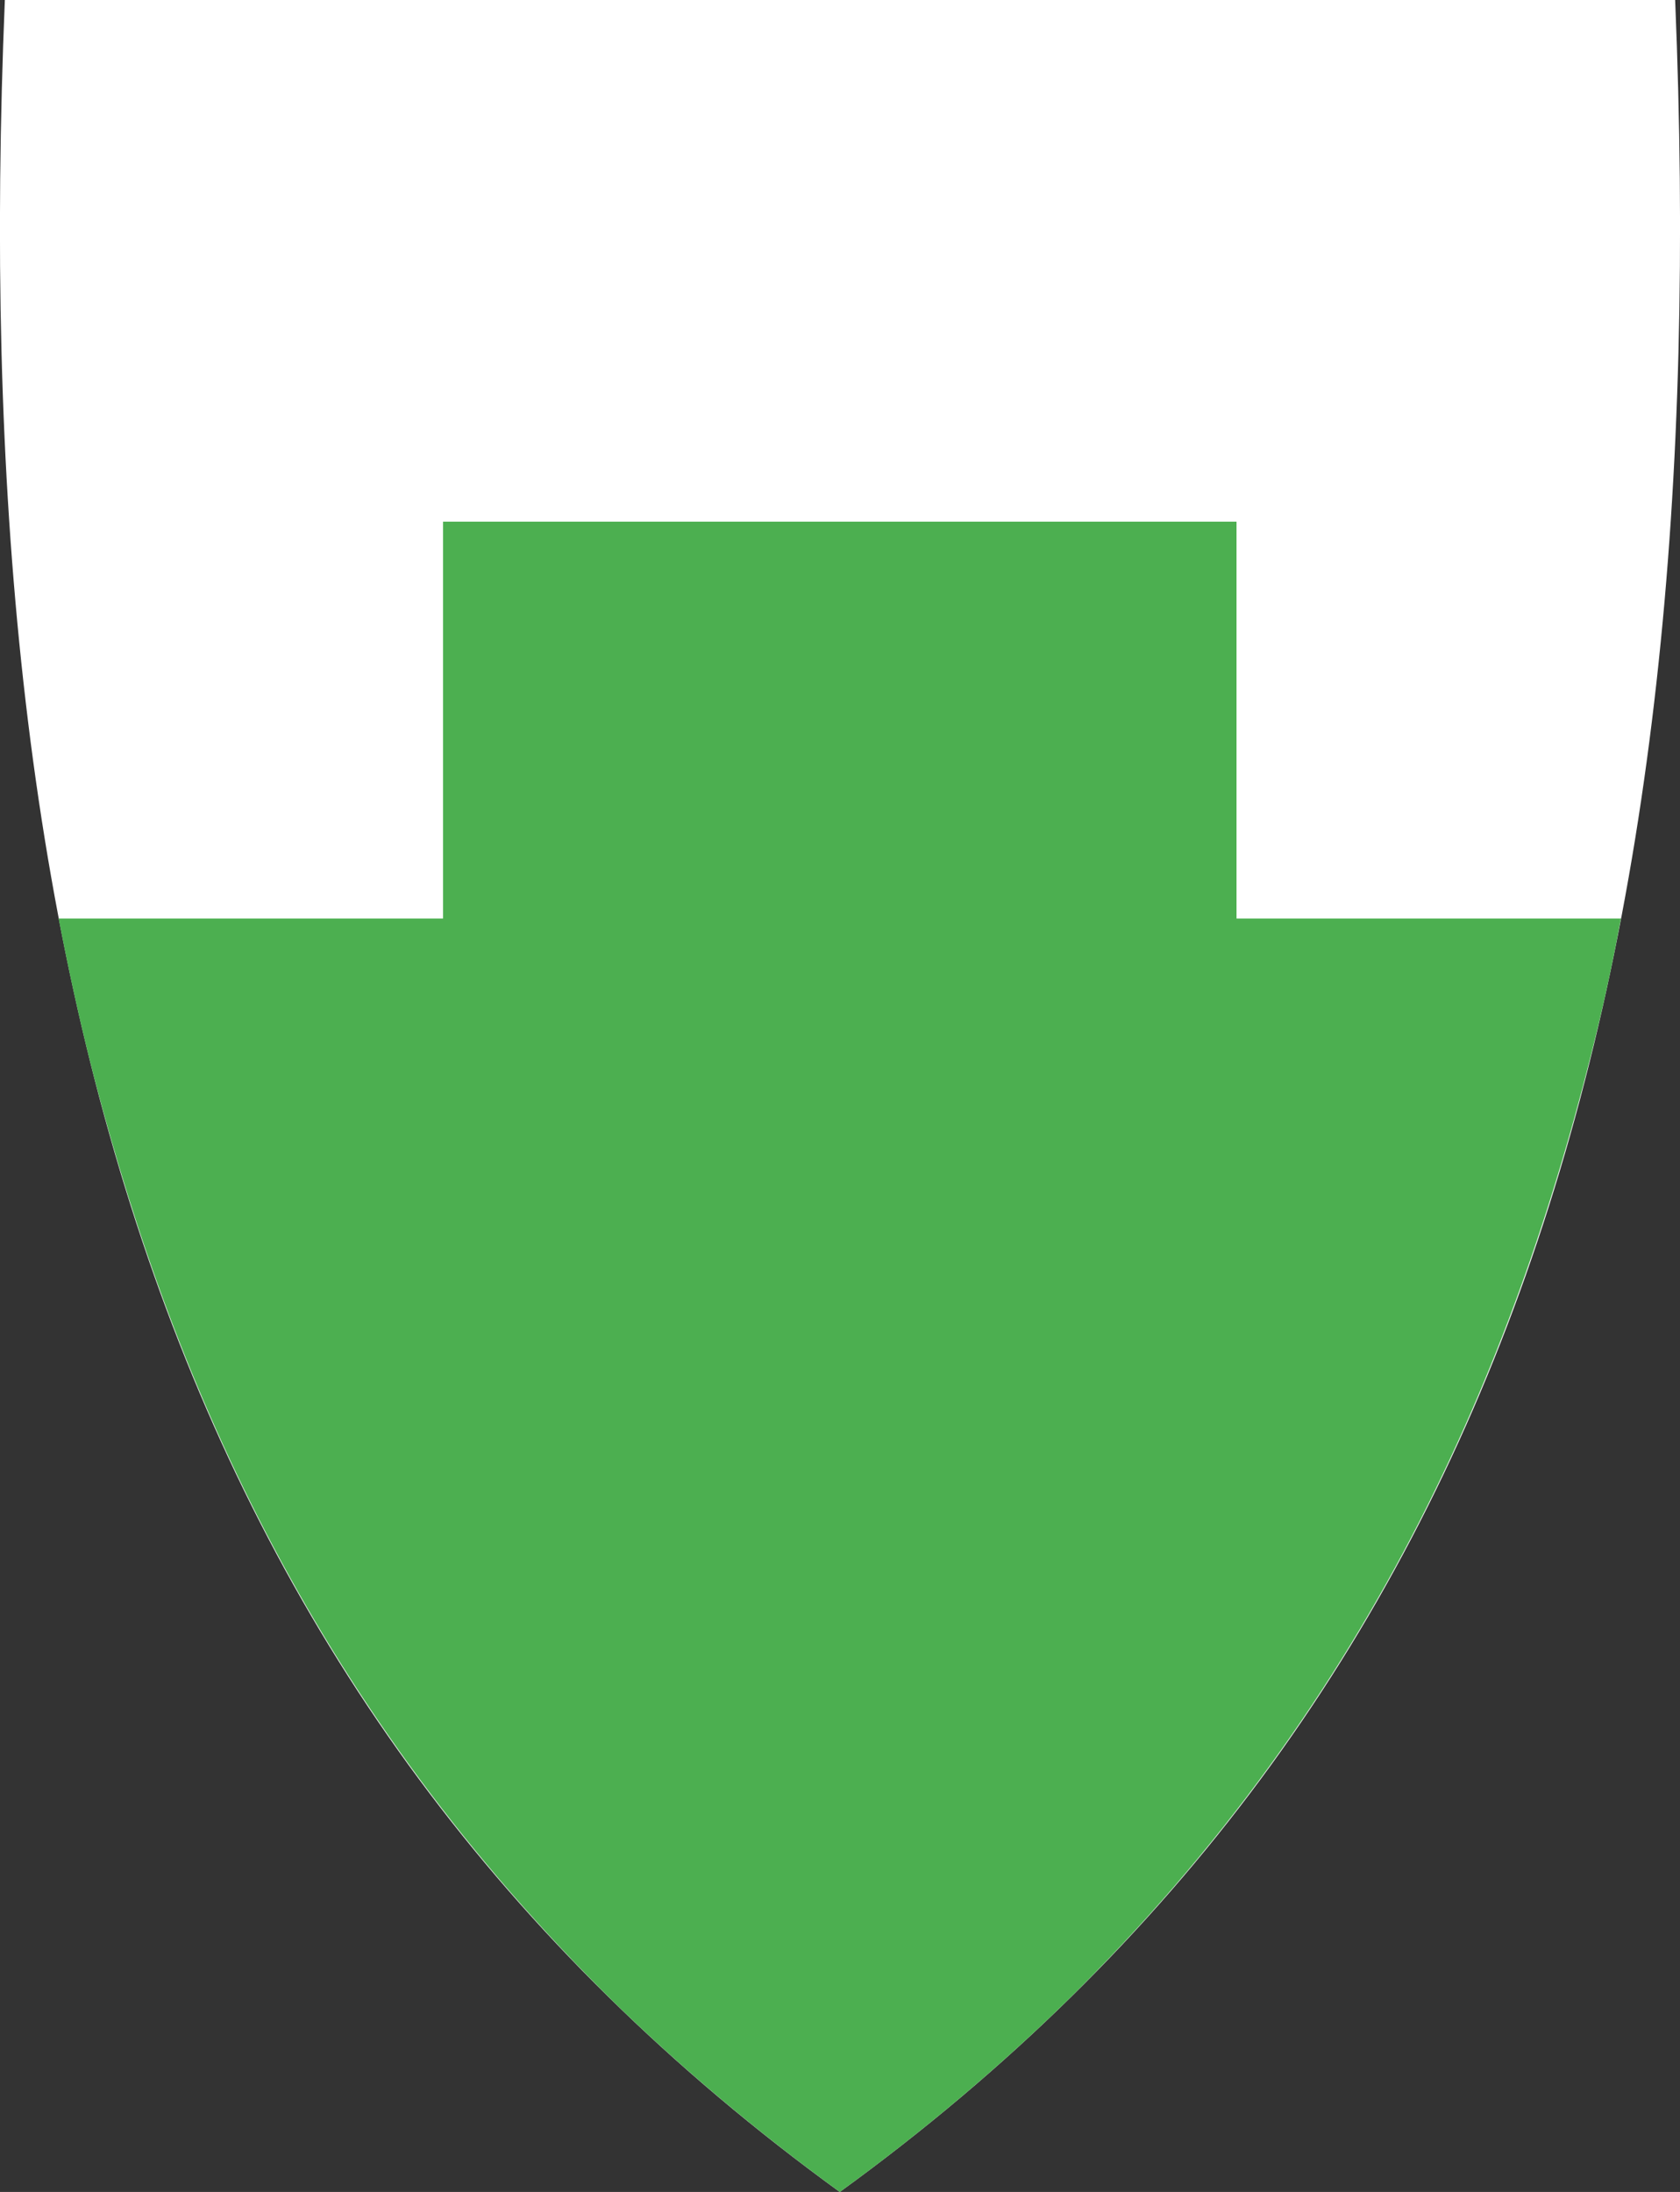
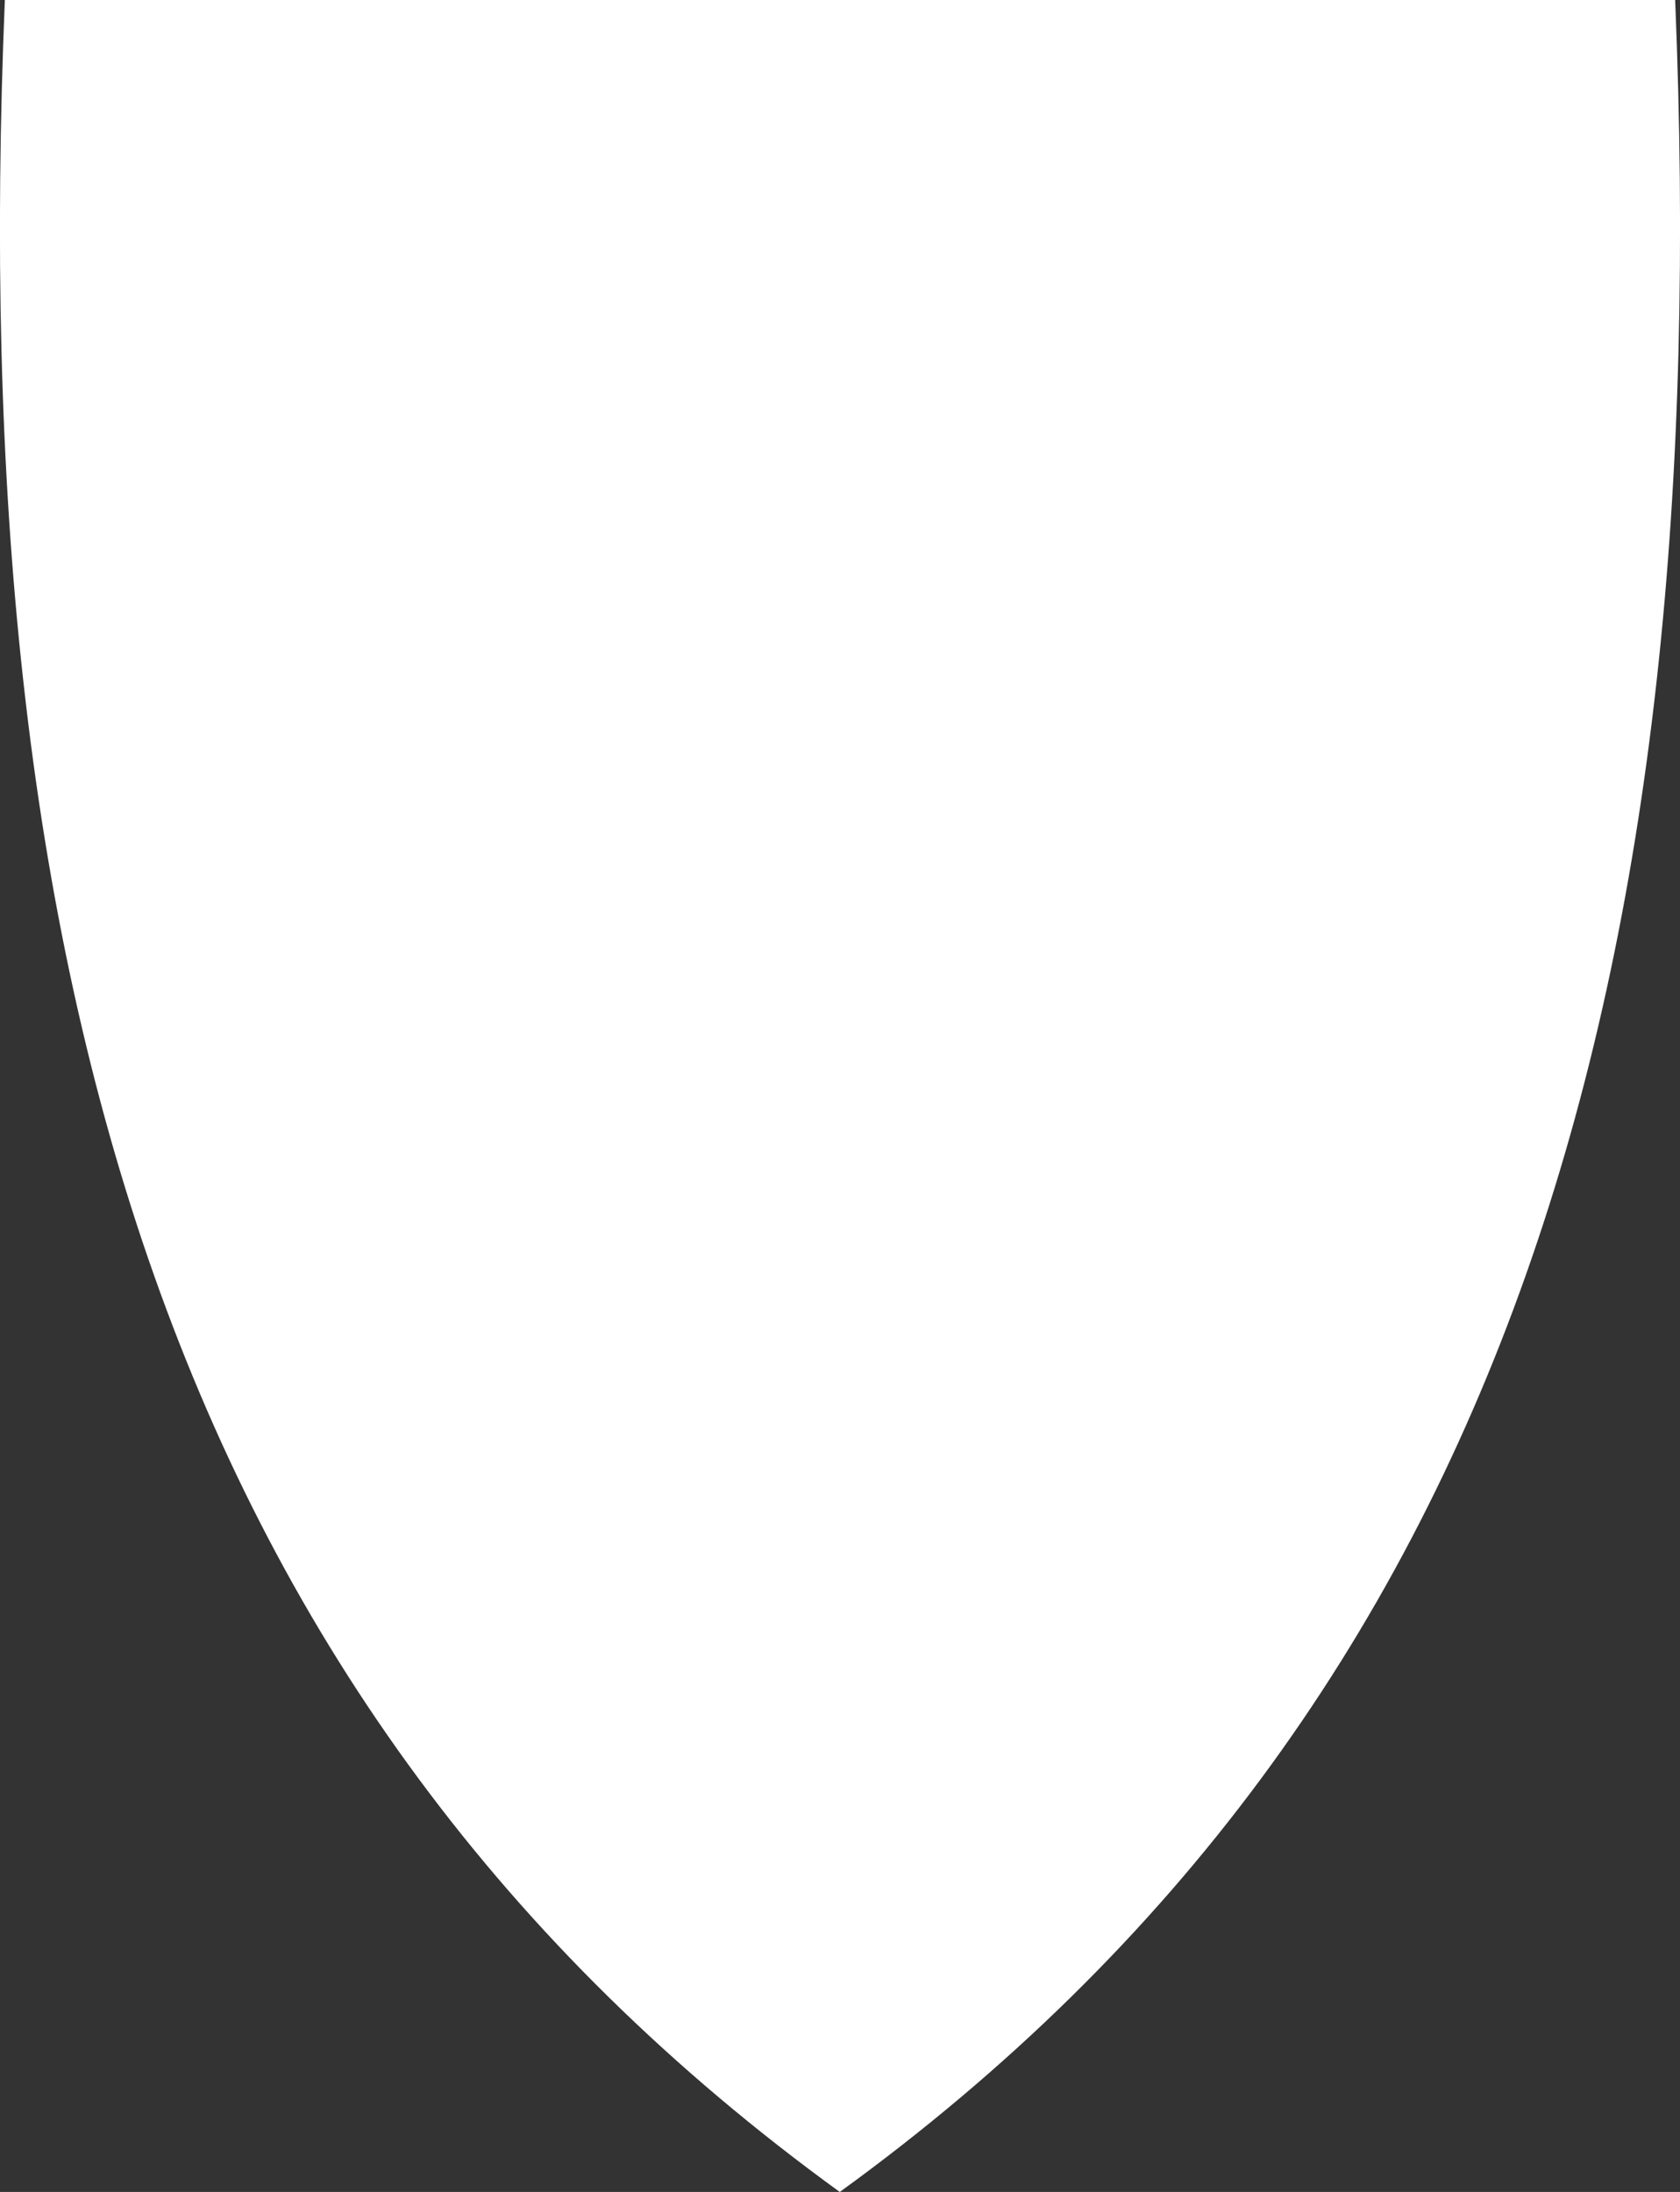
<svg xmlns="http://www.w3.org/2000/svg" version="1.1" id="svg2" x="0px" y="0px" viewBox="0 0 381.1 497.1" style="enable-background:new 0 0 381.1 497.1;" xml:space="preserve">
  <rect x="0" y="0" width="381.1" height="497.1" fill="#333333" stroke="none" />
  <style type="text/css">
	.st0{fill:#FFFFFF;}
	.st1{fill:#4CAF50;}
</style>
  <path class="st0" d="M190.5,497.1C343.7,386,389.1,219.5,380,0H190.5H1.1C-8,219.5,37.3,386,190.5,497.1z" />
-   <path class="st1" d="M280.5,208.3v-90c-60,0-120,0-180,0v90H13.3c2.4,12.5,5.1,24.7,8.2,36.6C39.9,315.1,72.4,388.3,139.2,454  c15.6,15.2,32.6,29.5,51.3,43.1c18.6-13.5,35.6-27.8,51.1-42.9c71-69.7,103.2-147.8,121-221.8c1.9-7.9,3.6-16,5.1-24.1H280.5z" />
</svg>